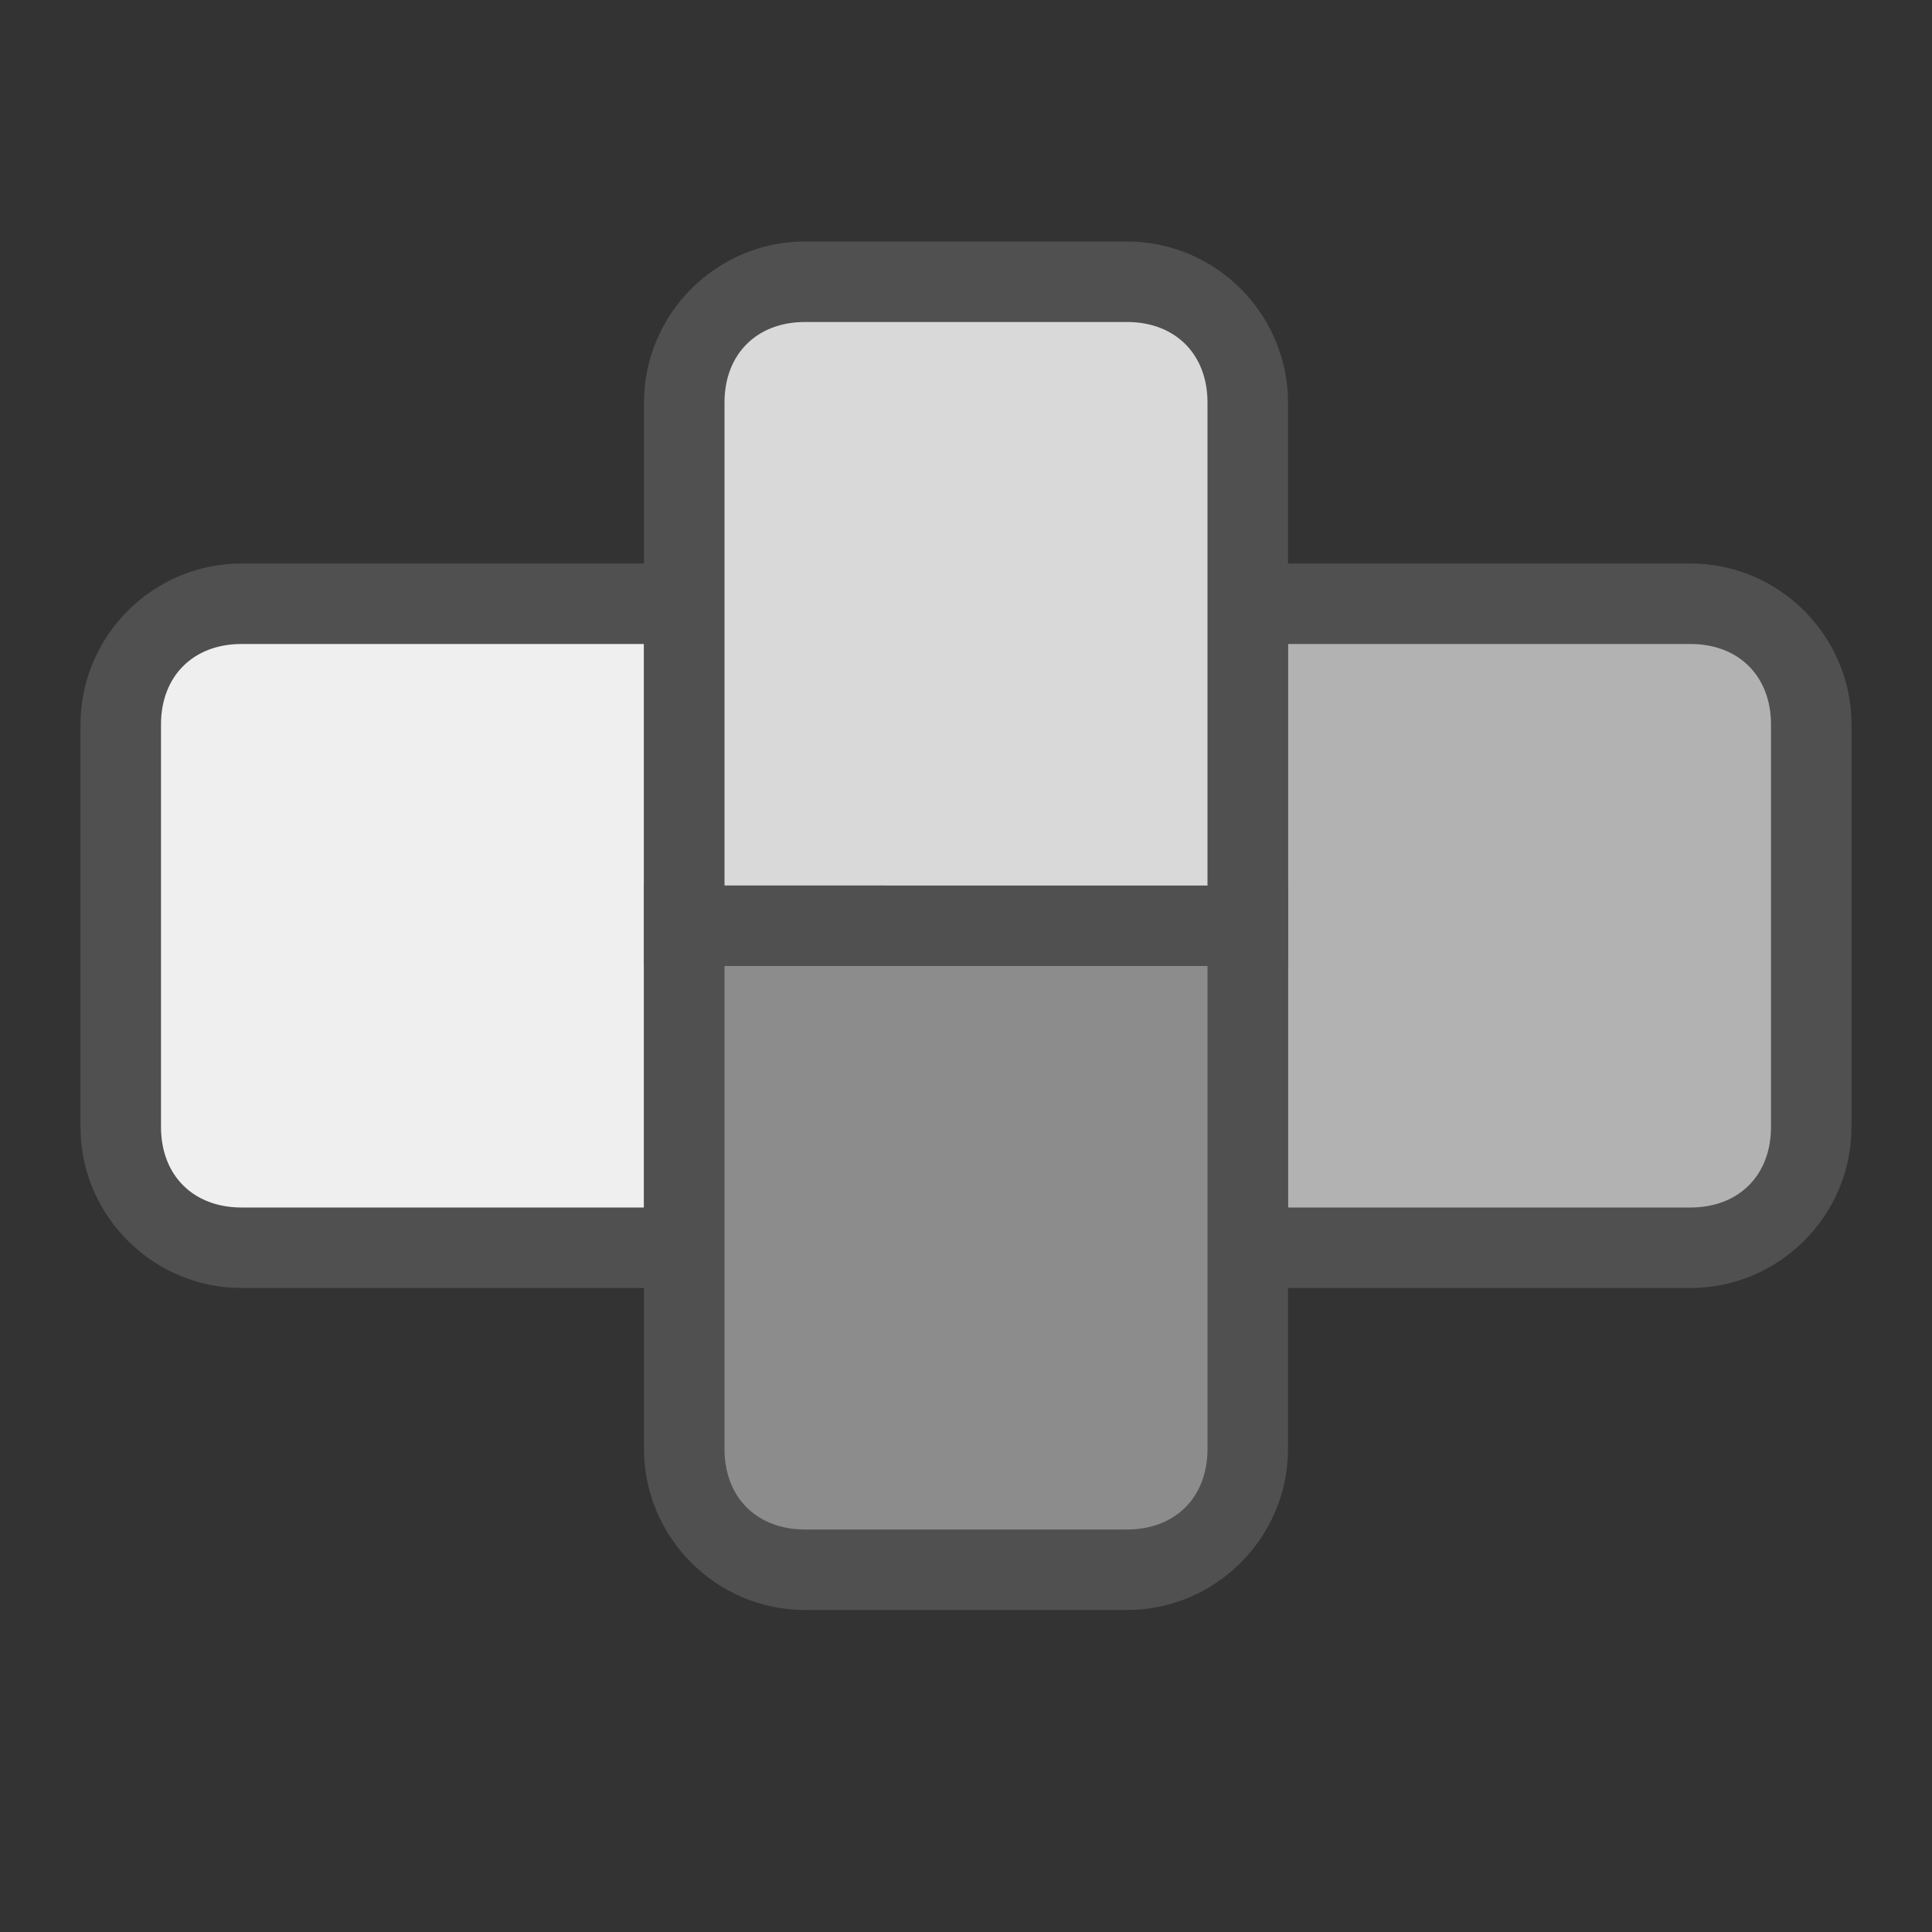
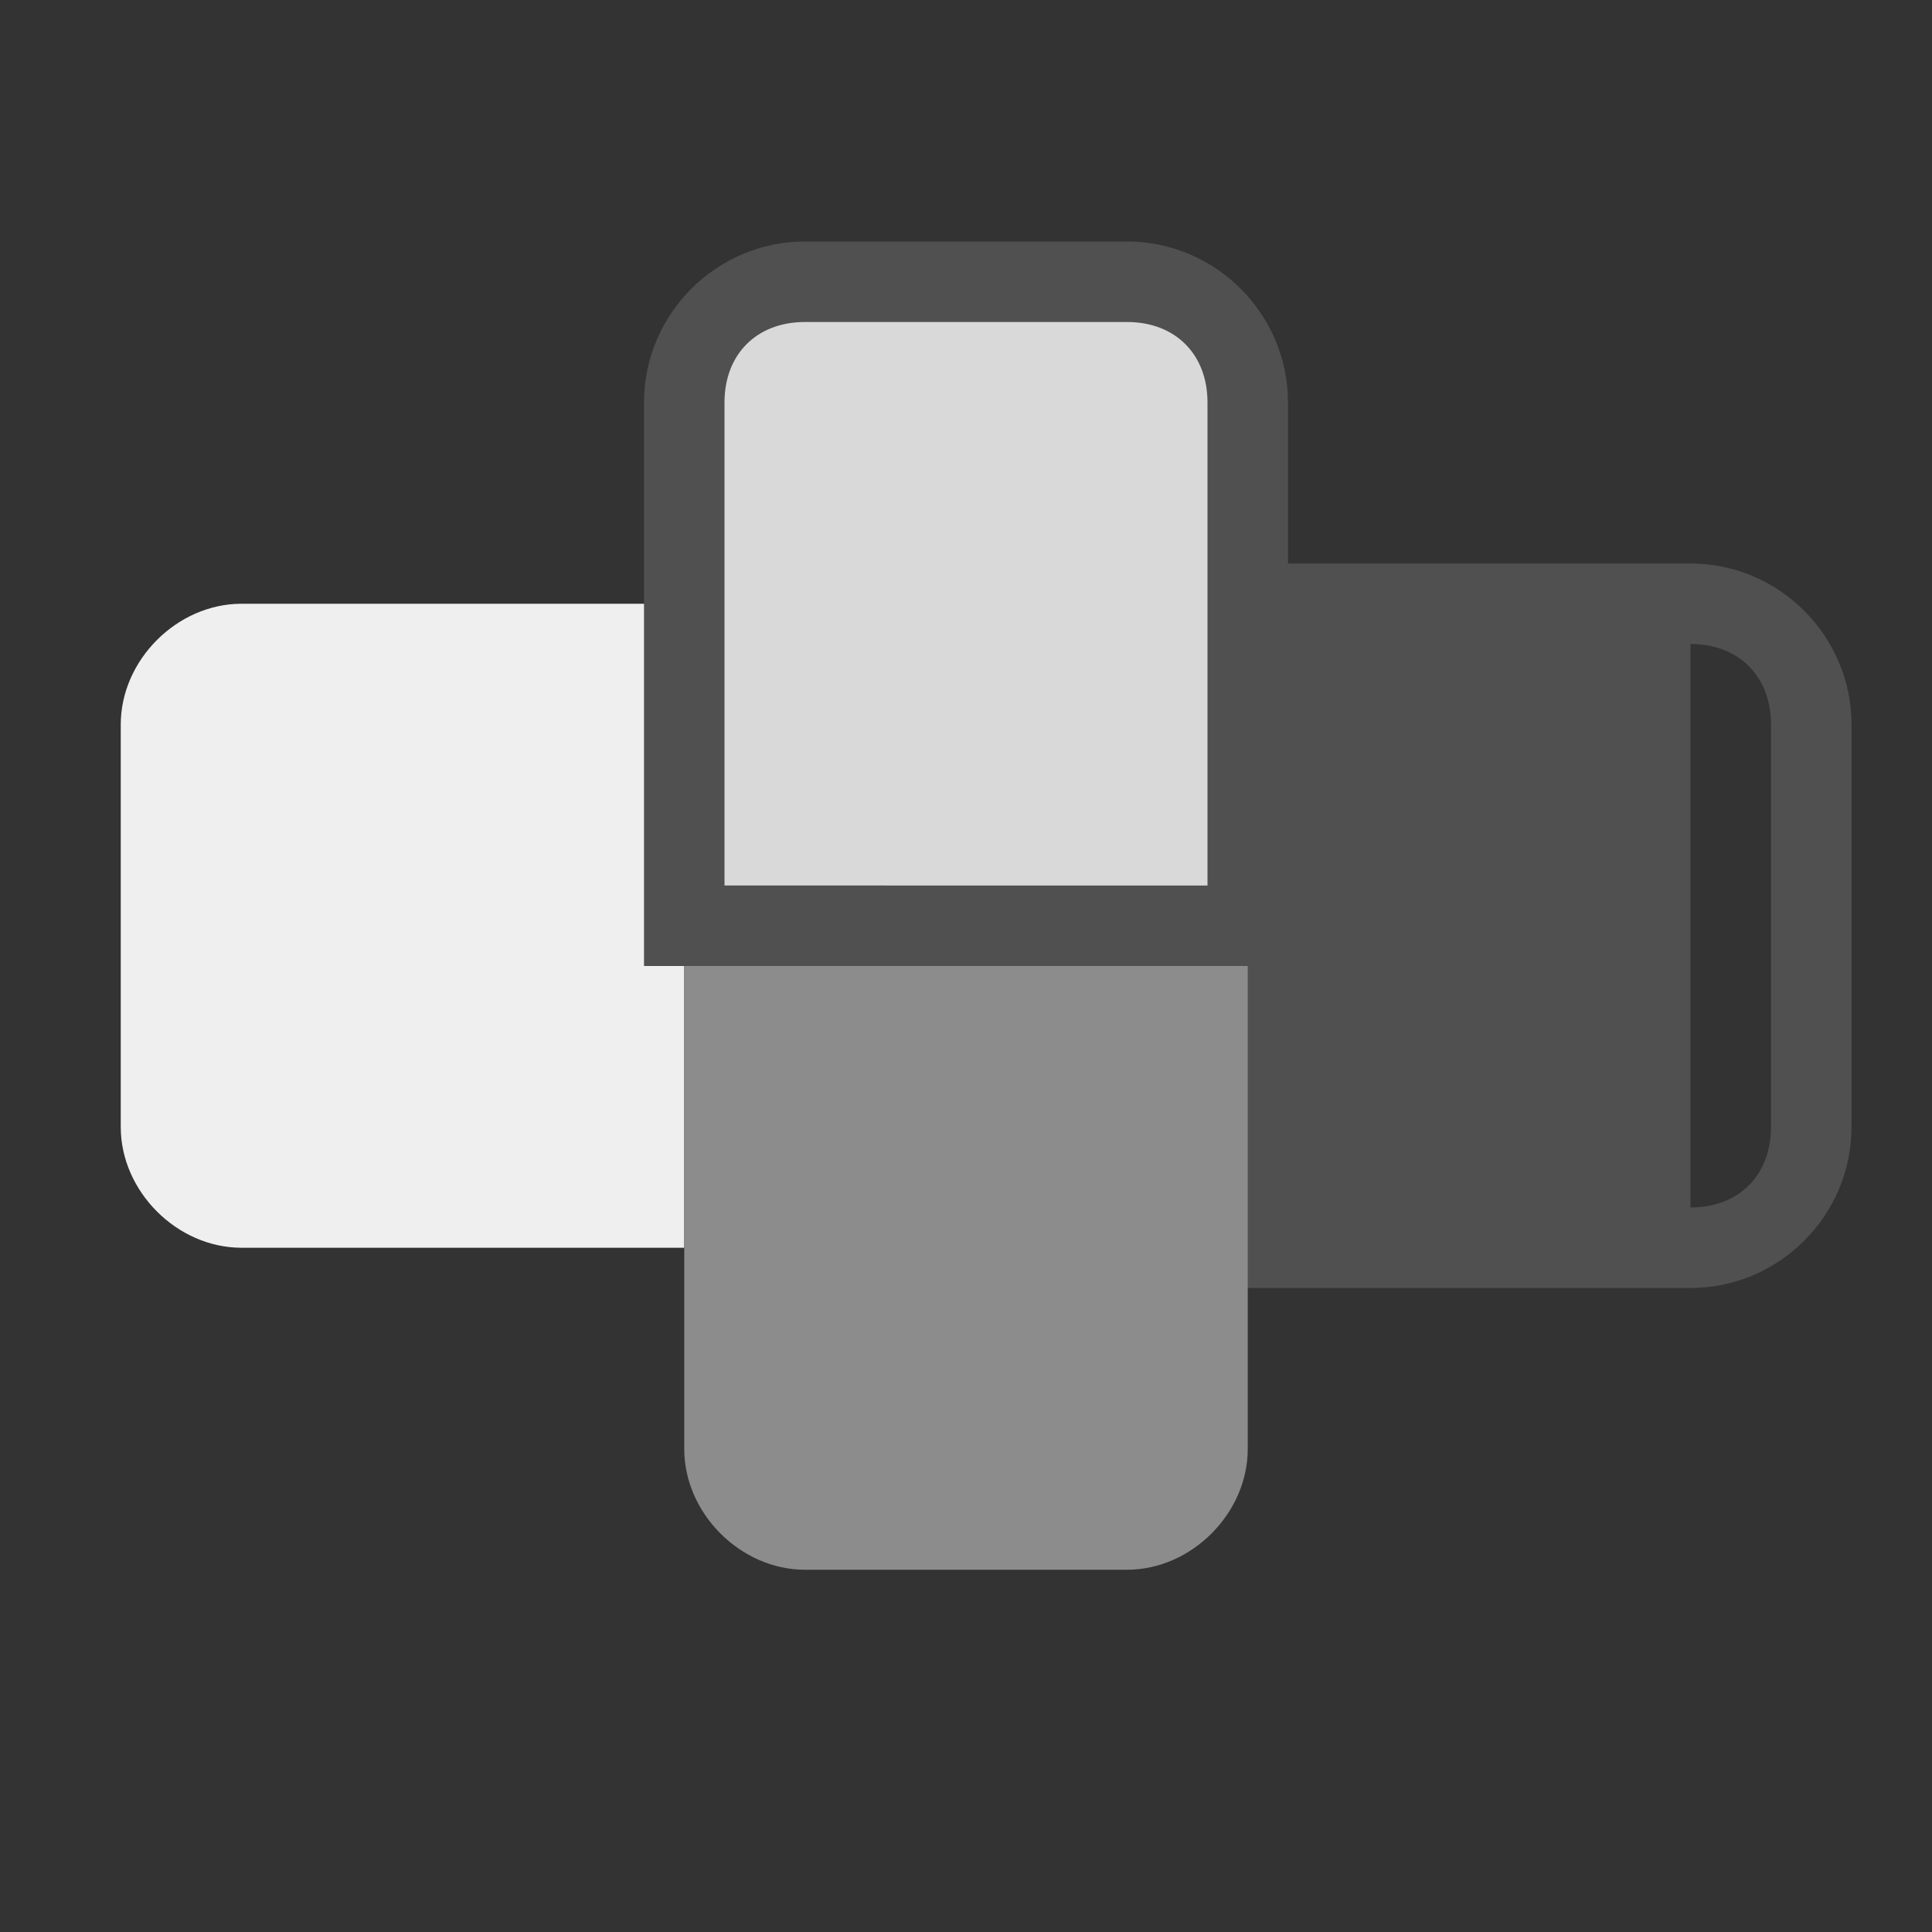
<svg xmlns="http://www.w3.org/2000/svg" version="1.1" x="0px" y="0px" width="24px" height="24px" viewBox="0 0 24 24" style="enable-background:new 0 0 24 24;" xml:space="preserve">
  <rect x="0" y="0" width="24" height="24" fill="#333333" stroke="none" />
  <style type="text/css">
	.st30{fill:#505050;}
	.st51{fill:#8c8c8c;}
	.st53{fill:#d9d9d9;}
	.st59{fill:#b2b2b2;}
	.st71{fill:#efefef;}
</style>
  <g id="optimiert">
    <g>
      <g>
        <path class="st71" d="M3,15.5c-0.8,0-1.5-0.7-1.5-1.5V9c0-0.8,0.7-1.5,1.5-1.5h5.5v8H3z" />
-         <path class="st30" d="M8,8v7H3c-0.6,0-1-0.4-1-1V9c0-0.6,0.4-1,1-1H8 M9,7H3C1.9,7,1,7.9,1,9v5c0,1.1,0.9,2,2,2h6V7L9,7z" />
      </g>
      <g>
-         <path class="st59" d="M15.5,15.5v-8H21c0.8,0,1.5,0.7,1.5,1.5v5c0,0.8-0.7,1.5-1.5,1.5H15.5z" />
        <g>
-           <path class="st30" d="M21,8c0.6,0,1,0.4,1,1v5c0,0.6-0.4,1-1,1h-5V8H21 M21,7h-6v9h6c1.1,0,2-0.9,2-2V9C23,7.9,22.1,7,21,7L21,7      z" />
+           <path class="st30" d="M21,8c0.6,0,1,0.4,1,1v5c0,0.6-0.4,1-1,1V8H21 M21,7h-6v9h6c1.1,0,2-0.9,2-2V9C23,7.9,22.1,7,21,7L21,7      z" />
        </g>
      </g>
      <g>
        <path class="st51" d="M10,19.5c-0.8,0-1.5-0.7-1.5-1.5v-6.5h7V18c0,0.8-0.7,1.5-1.5,1.5H10z" />
        <g>
-           <path class="st30" d="M15,12v6c0,0.6-0.4,1-1,1h-4c-0.6,0-1-0.4-1-1v-6H15 M16,11H8v7c0,1.1,0.9,2,2,2h4c1.1,0,2-0.9,2-2V11      L16,11z" />
-         </g>
+           </g>
      </g>
      <g>
        <path class="st53" d="M8.5,11.5V5c0-0.8,0.7-1.5,1.5-1.5h4c0.8,0,1.5,0.7,1.5,1.5v6.5H8.5z" />
        <g>
          <path class="st30" d="M14,4c0.6,0,1,0.4,1,1v6H9V5c0-0.6,0.4-1,1-1H14 M14,3h-4C8.9,3,8,3.9,8,5v7h8V5C16,3.9,15.1,3,14,3L14,3z      " />
        </g>
      </g>
    </g>
  </g>
</svg>